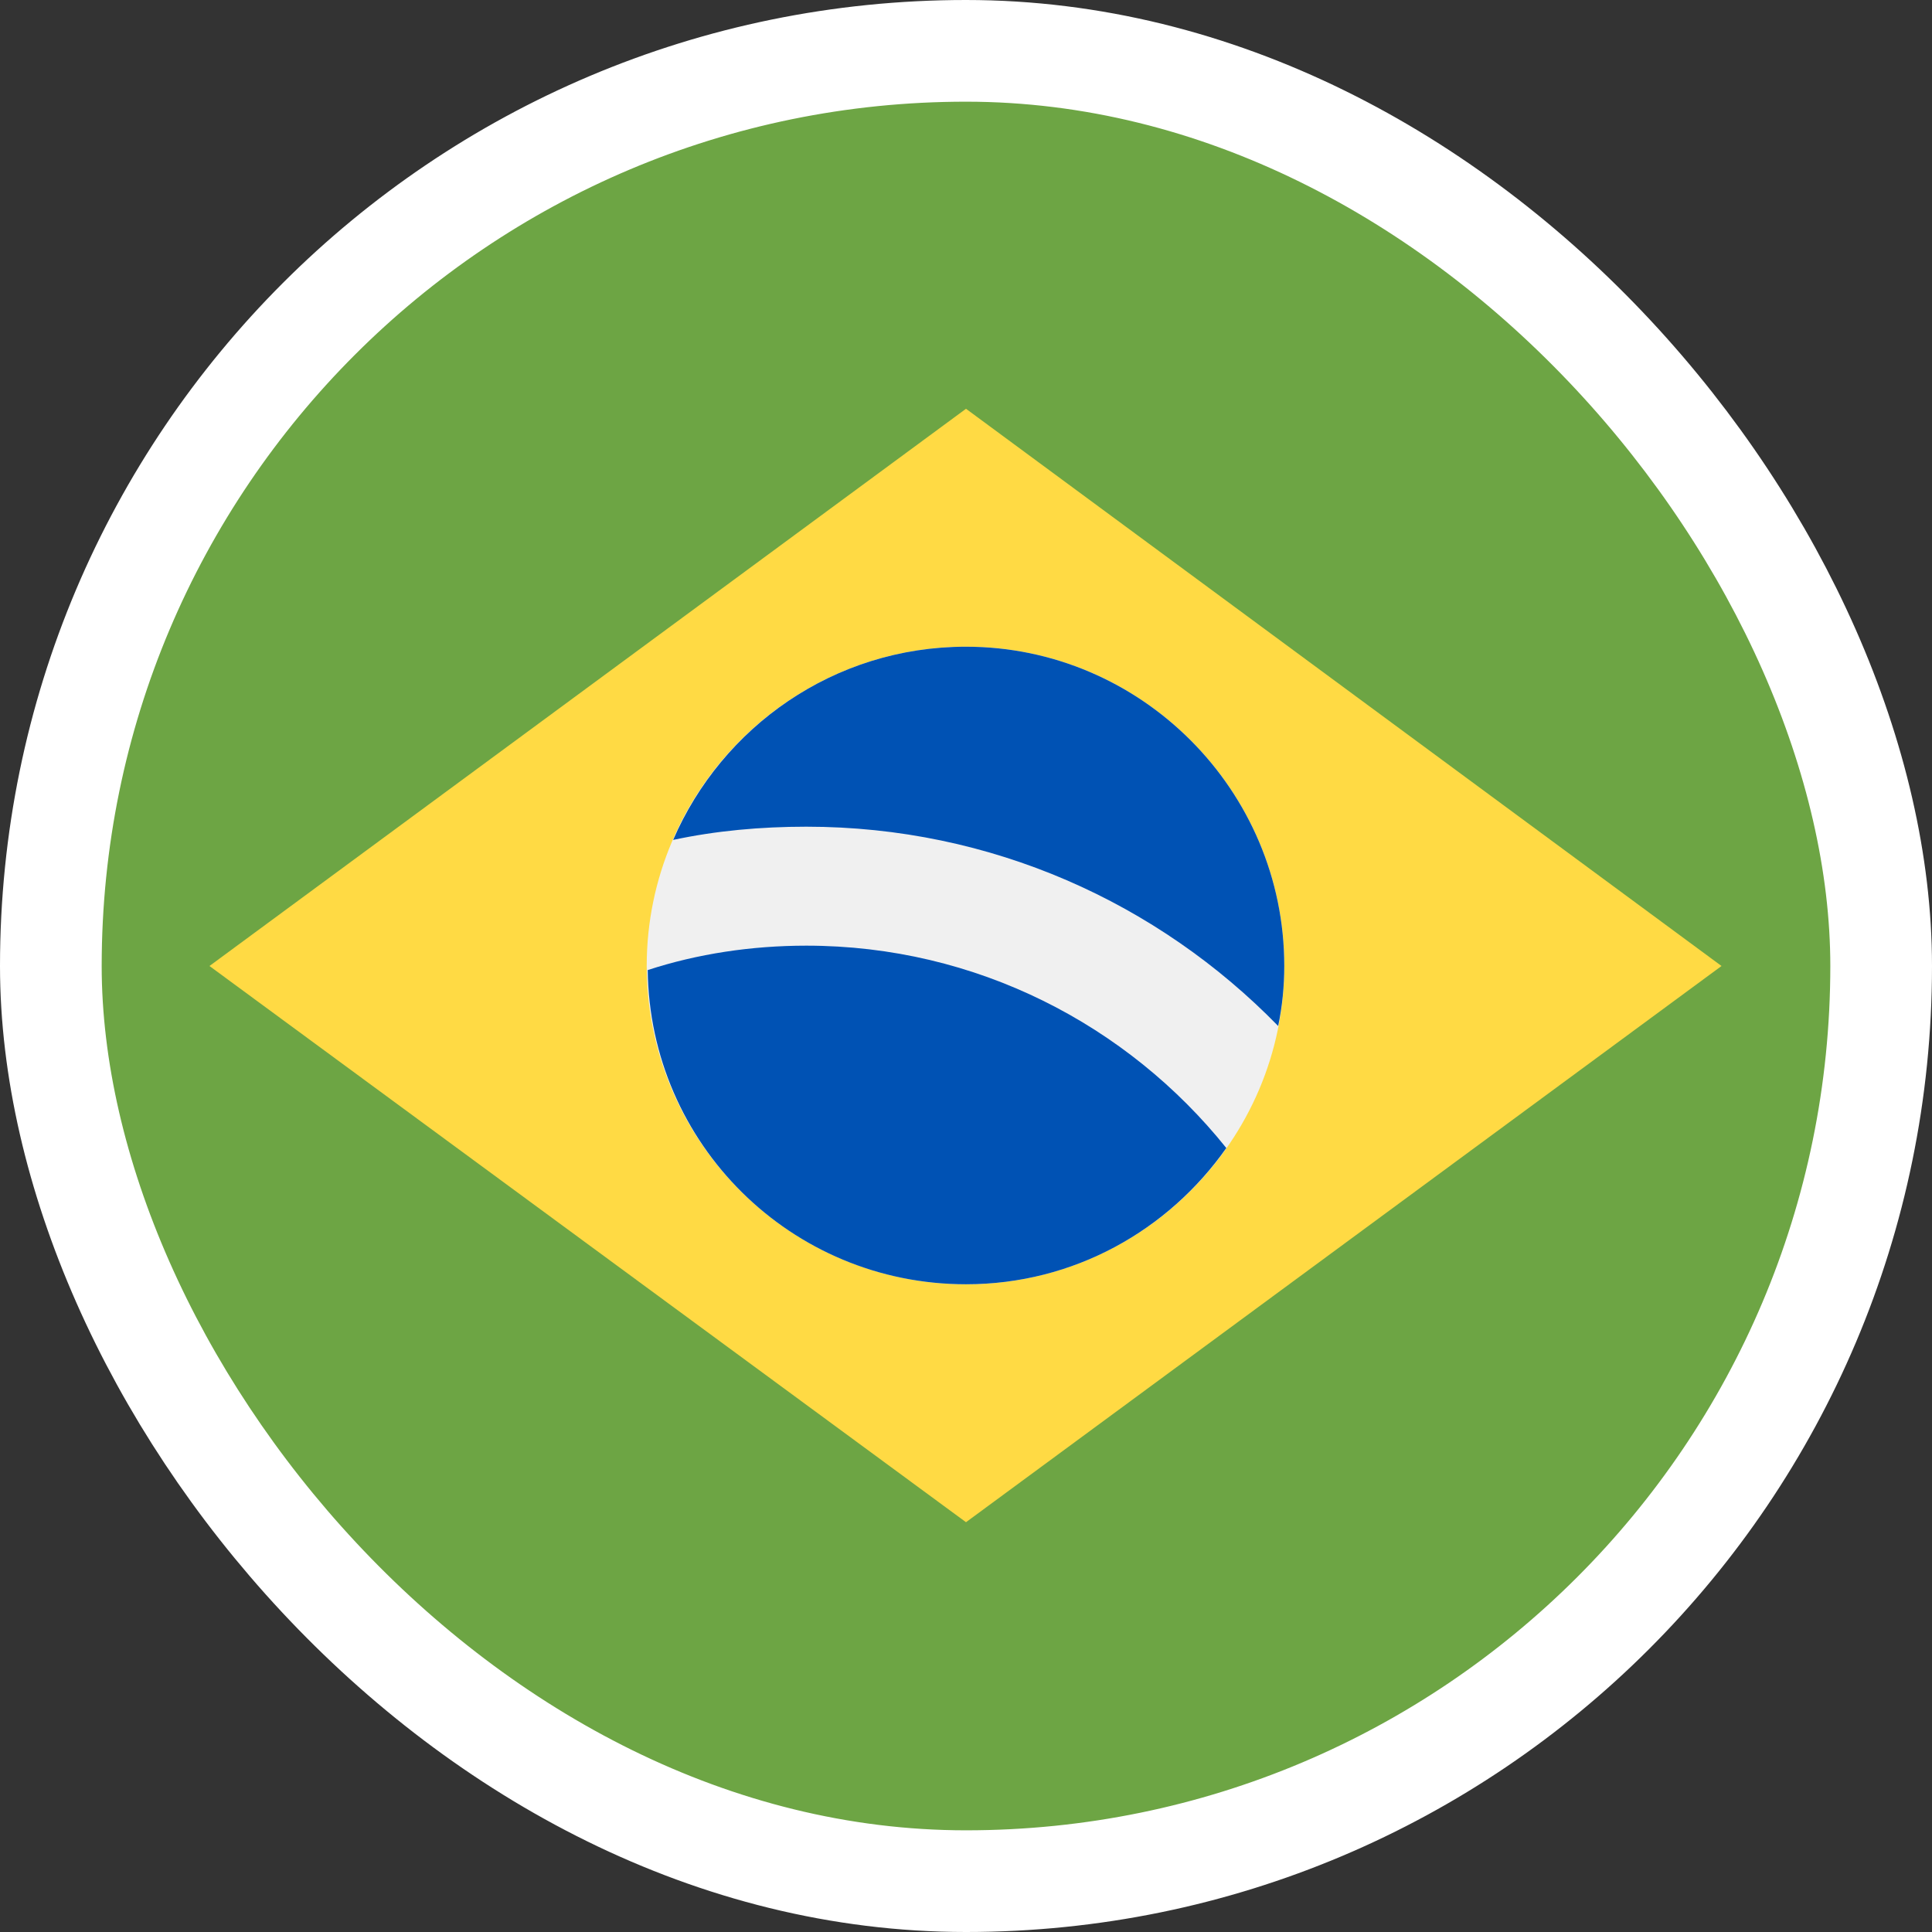
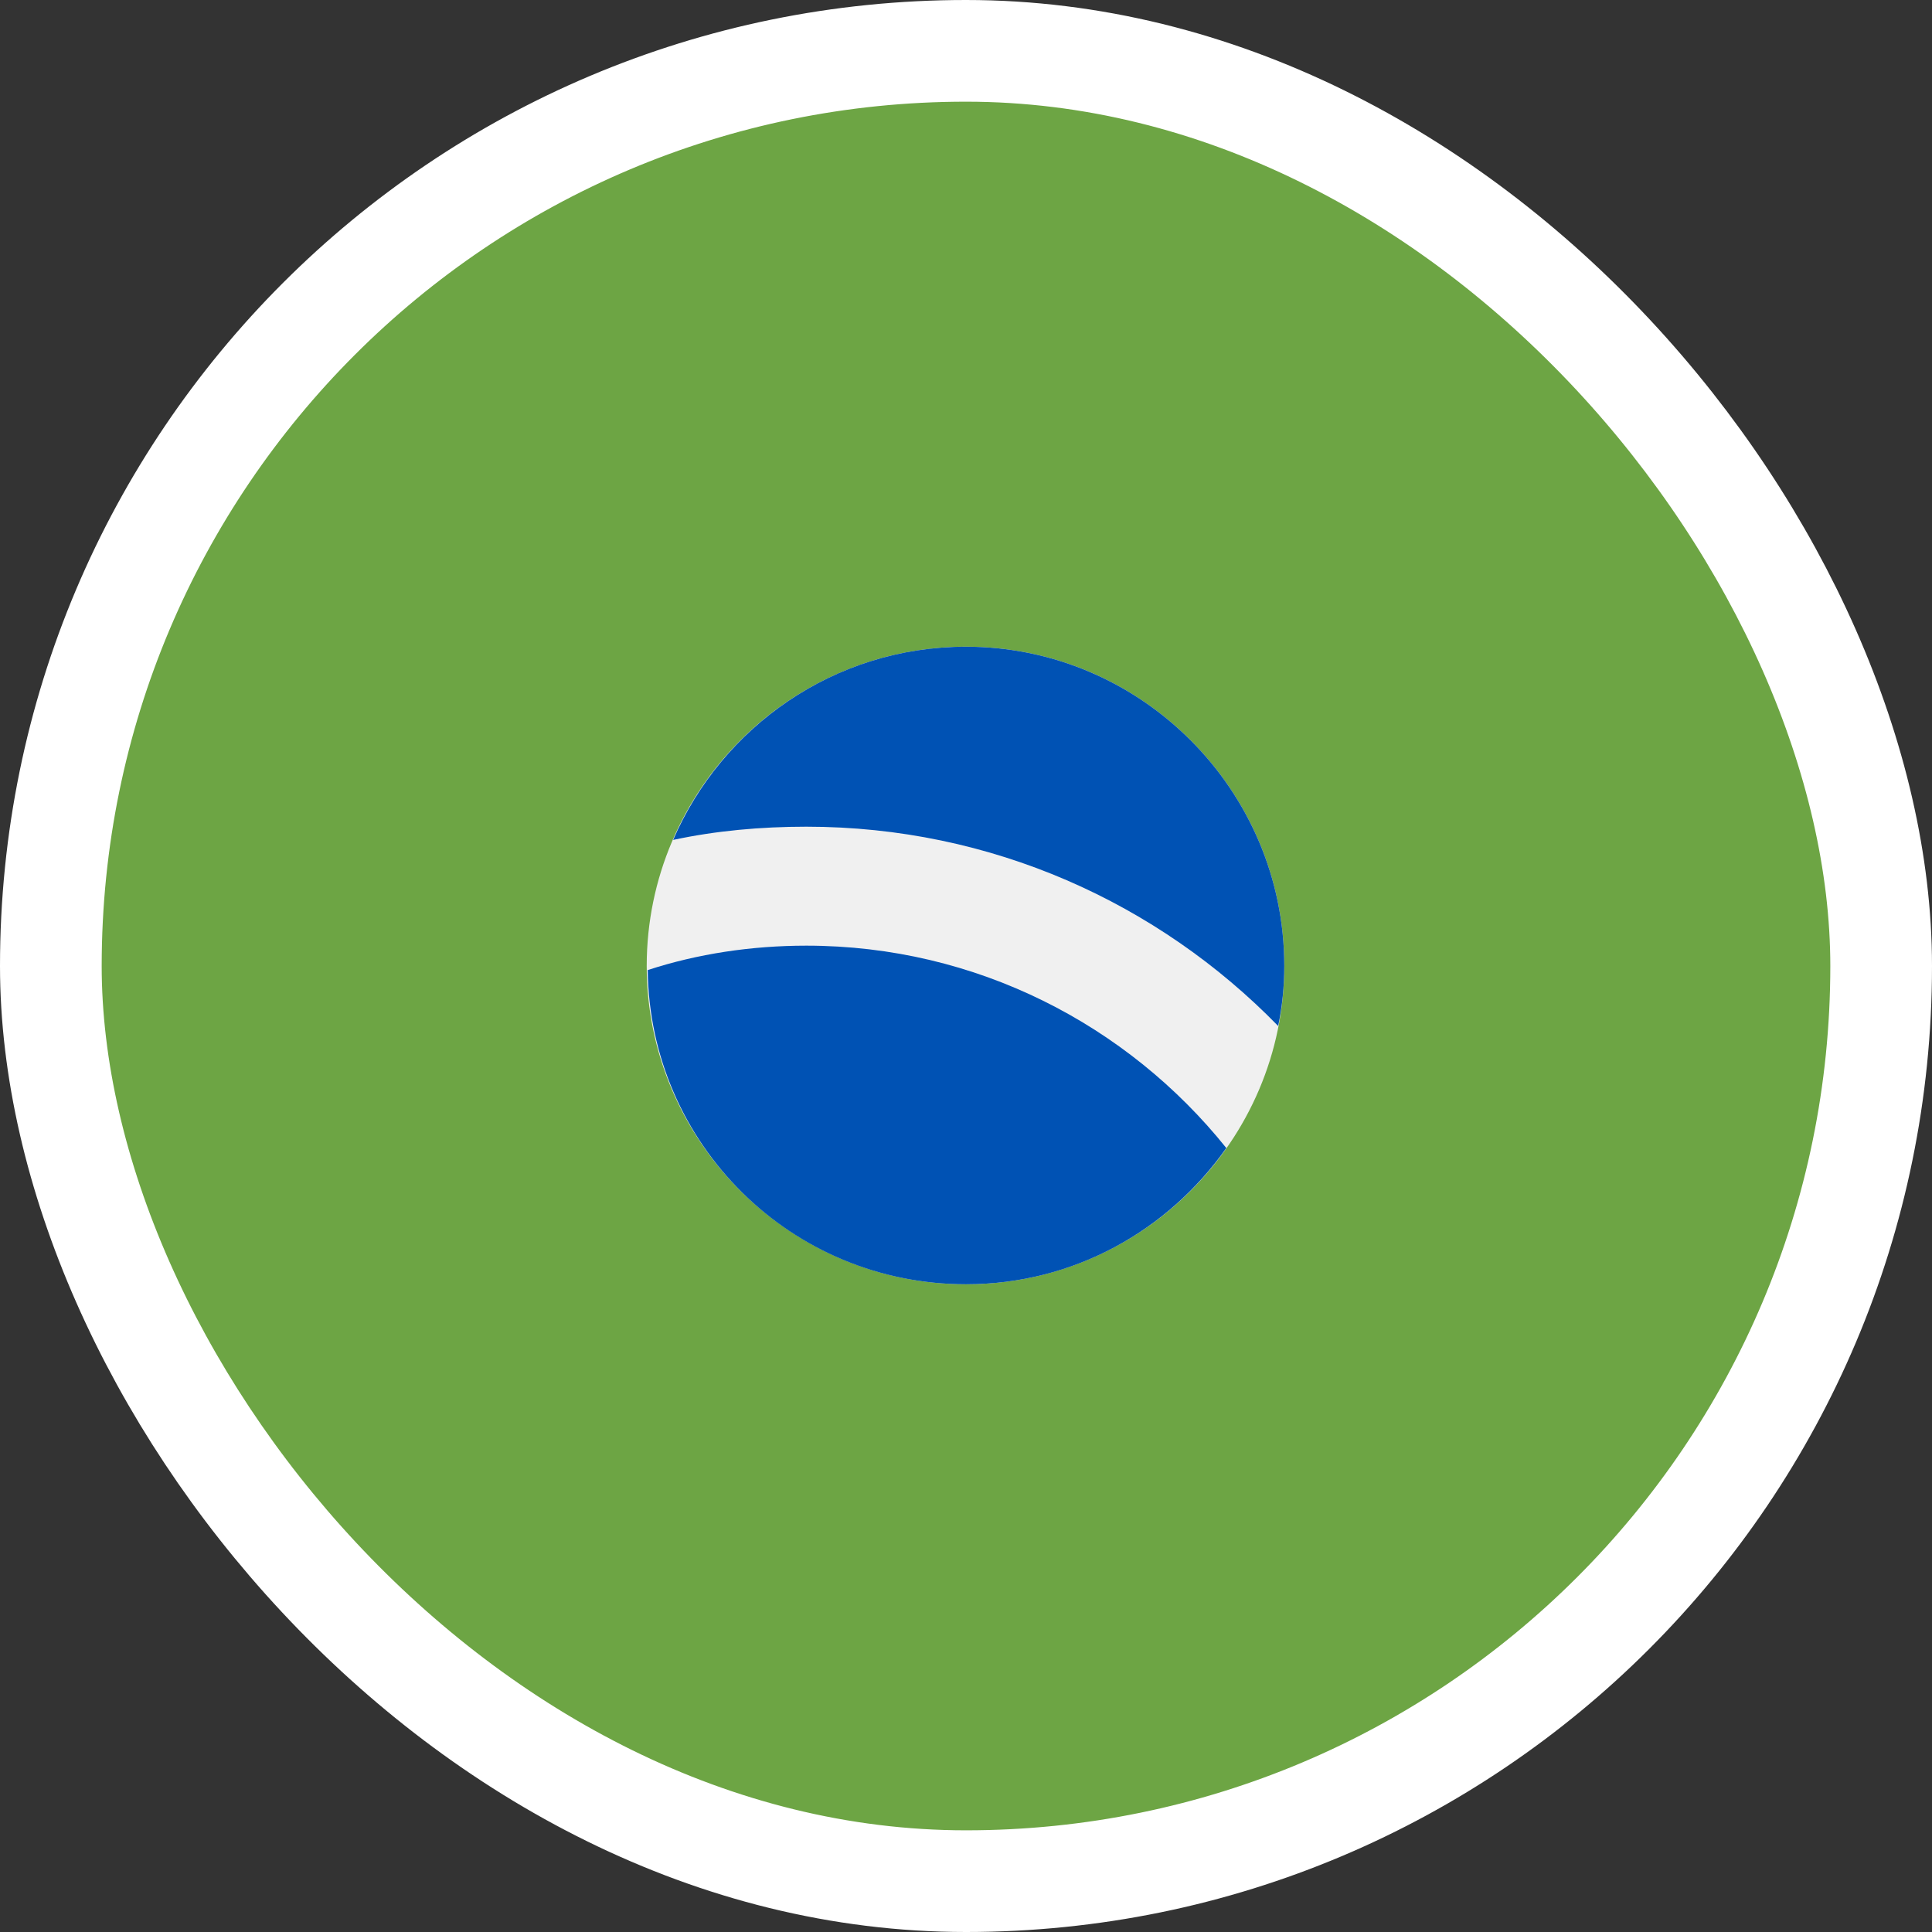
<svg xmlns="http://www.w3.org/2000/svg" width="19" height="19" viewBox="0 0 19 19" fill="none">
  <rect x="0" y="0" width="19" height="19" fill="#333333" stroke="none" />
  <desc>
			Created with Pixso.
	</desc>
  <defs>
    <clipPath id="clip2405_27476">
      <rect id="_Слой_1" width="24" height="24" transform="translate(-2.5 -2.5)" fill="white" fill-opacity="0" />
    </clipPath>
    <clipPath id="clip2405_27482">
      <rect id="brazil" width="18" height="18" transform="translate(0.5 0.5)" fill="white" fill-opacity="0" />
    </clipPath>
    <clipPath id="clip2405_27481">
      <rect id="Name=Brazil" rx="9" width="18" height="18" transform="translate(0.5 0.5)" fill="white" fill-opacity="0" />
    </clipPath>
  </defs>
  <rect id="Name=Brazil" rx="9" width="18" height="18" transform="translate(0.5 0.5)" fill="#131416" fill-opacity="1" />
  <g clip-path="url(#clip2405_27481)">
-     <rect id="brazil" width="18" height="18" transform="translate(0.5 0.5)" fill="#FFFFFF" fill-opacity="0" />
    <g clip-path="url(#clip2405_27482)">
      <path id="Vector" d="M18.5 9.5C18.5 14.47 14.47 18.5 9.5 18.5C4.52 18.5 0.5 14.47 0.5 9.5C0.5 4.52 4.52 0.5 9.5 0.5C14.47 0.5 18.5 4.52 18.5 9.5Z" fill="#6DA544" fill-opacity="1" fill-rule="evenodd" />
-       <path id="Vector" d="M9.5 4.02L16.93 9.5L9.5 14.97L2.06 9.5L9.5 4.02Z" fill="#FFDA44" fill-opacity="1" fill-rule="nonzero" />
      <path id="Vector" d="M12.63 9.5C12.63 11.22 11.22 12.63 9.5 12.63C7.77 12.63 6.36 11.22 6.36 9.5C6.36 7.77 7.77 6.36 9.5 6.36C11.22 6.36 12.63 7.77 12.63 9.5Z" fill="#F0F0F0" fill-opacity="1" fill-rule="evenodd" />
      <path id="Vector" d="M7.93 9.3C7.39 9.3 6.86 9.38 6.37 9.54C6.39 11.25 7.78 12.63 9.5 12.63C10.56 12.63 11.49 12.1 12.06 11.29C11.09 10.08 9.6 9.3 7.93 9.3Z" fill="#0052B4" fill-opacity="1" fill-rule="nonzero" />
      <path id="Vector" d="M12.57 10.09C12.61 9.9 12.63 9.7 12.63 9.5C12.63 7.77 11.22 6.36 9.5 6.36C8.2 6.36 7.1 7.15 6.62 8.26C7.04 8.17 7.48 8.13 7.93 8.13C9.75 8.13 11.39 8.88 12.57 10.09Z" fill="#0052B4" fill-opacity="1" fill-rule="nonzero" />
    </g>
  </g>
  <rect id="Name=Brazil" rx="9" width="18" height="18" transform="translate(0.5 0.5)" stroke="#FFFFFF" stroke-opacity="1" stroke-width="1" />
</svg>